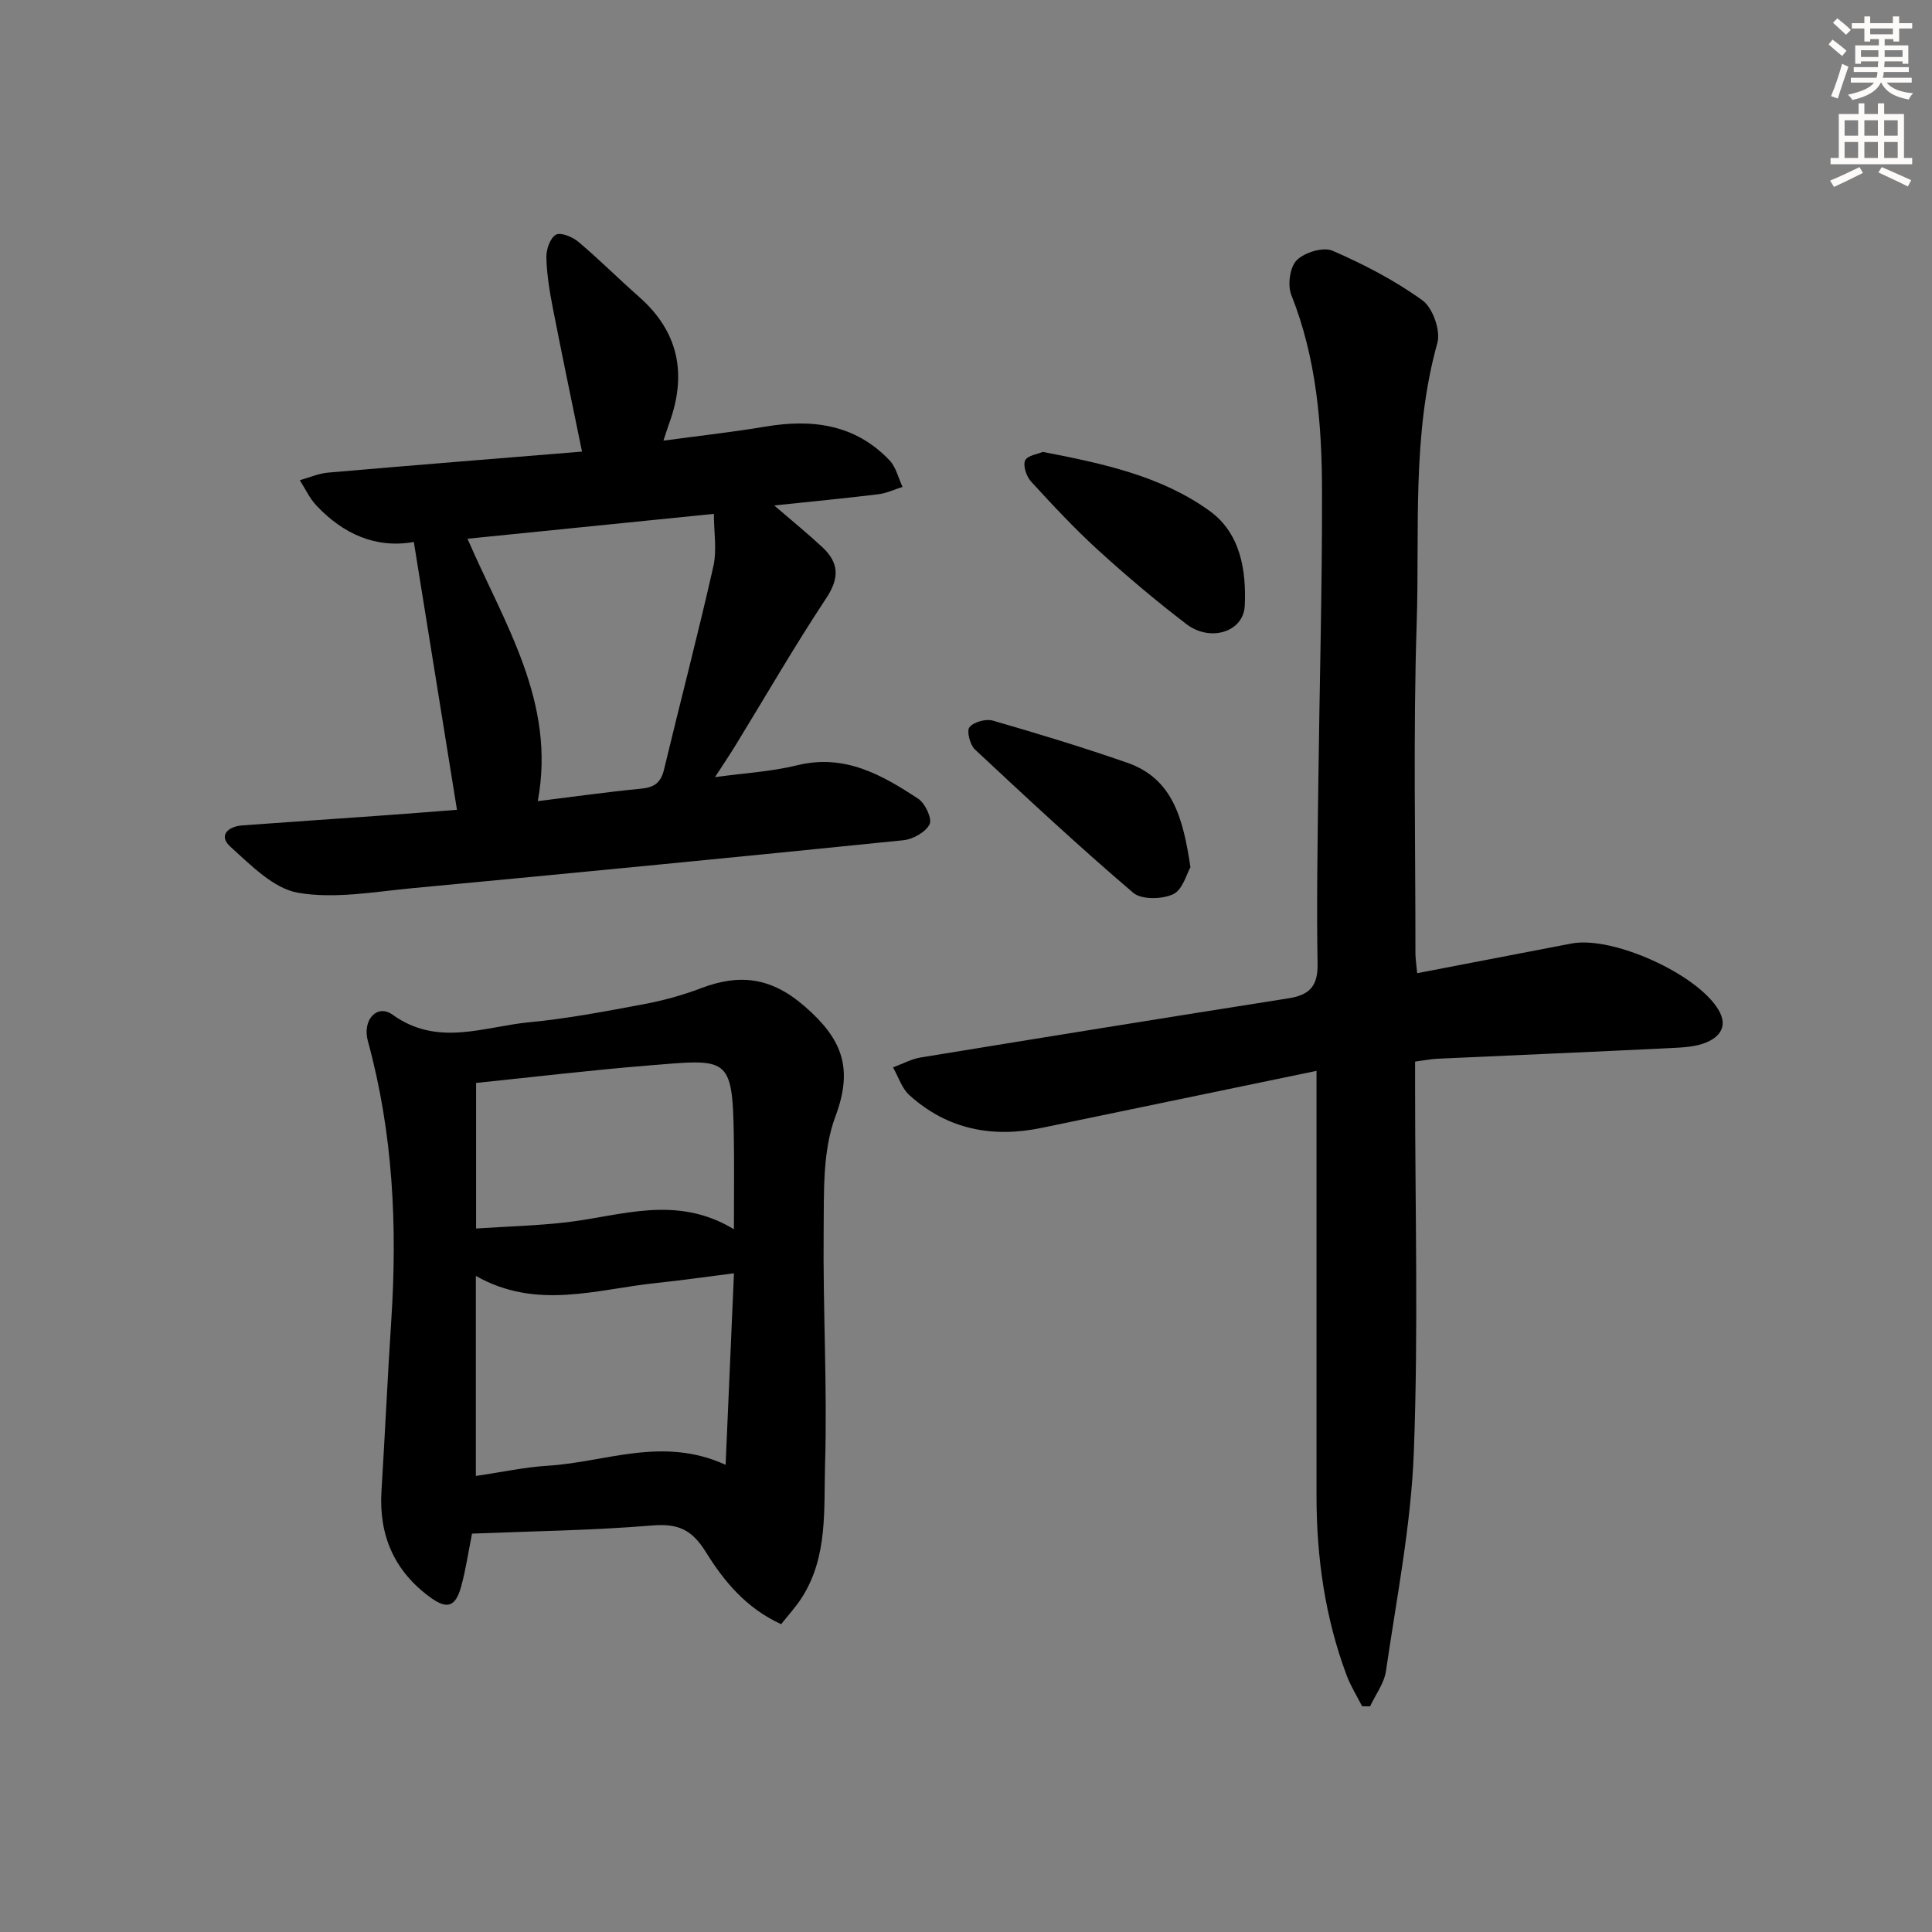
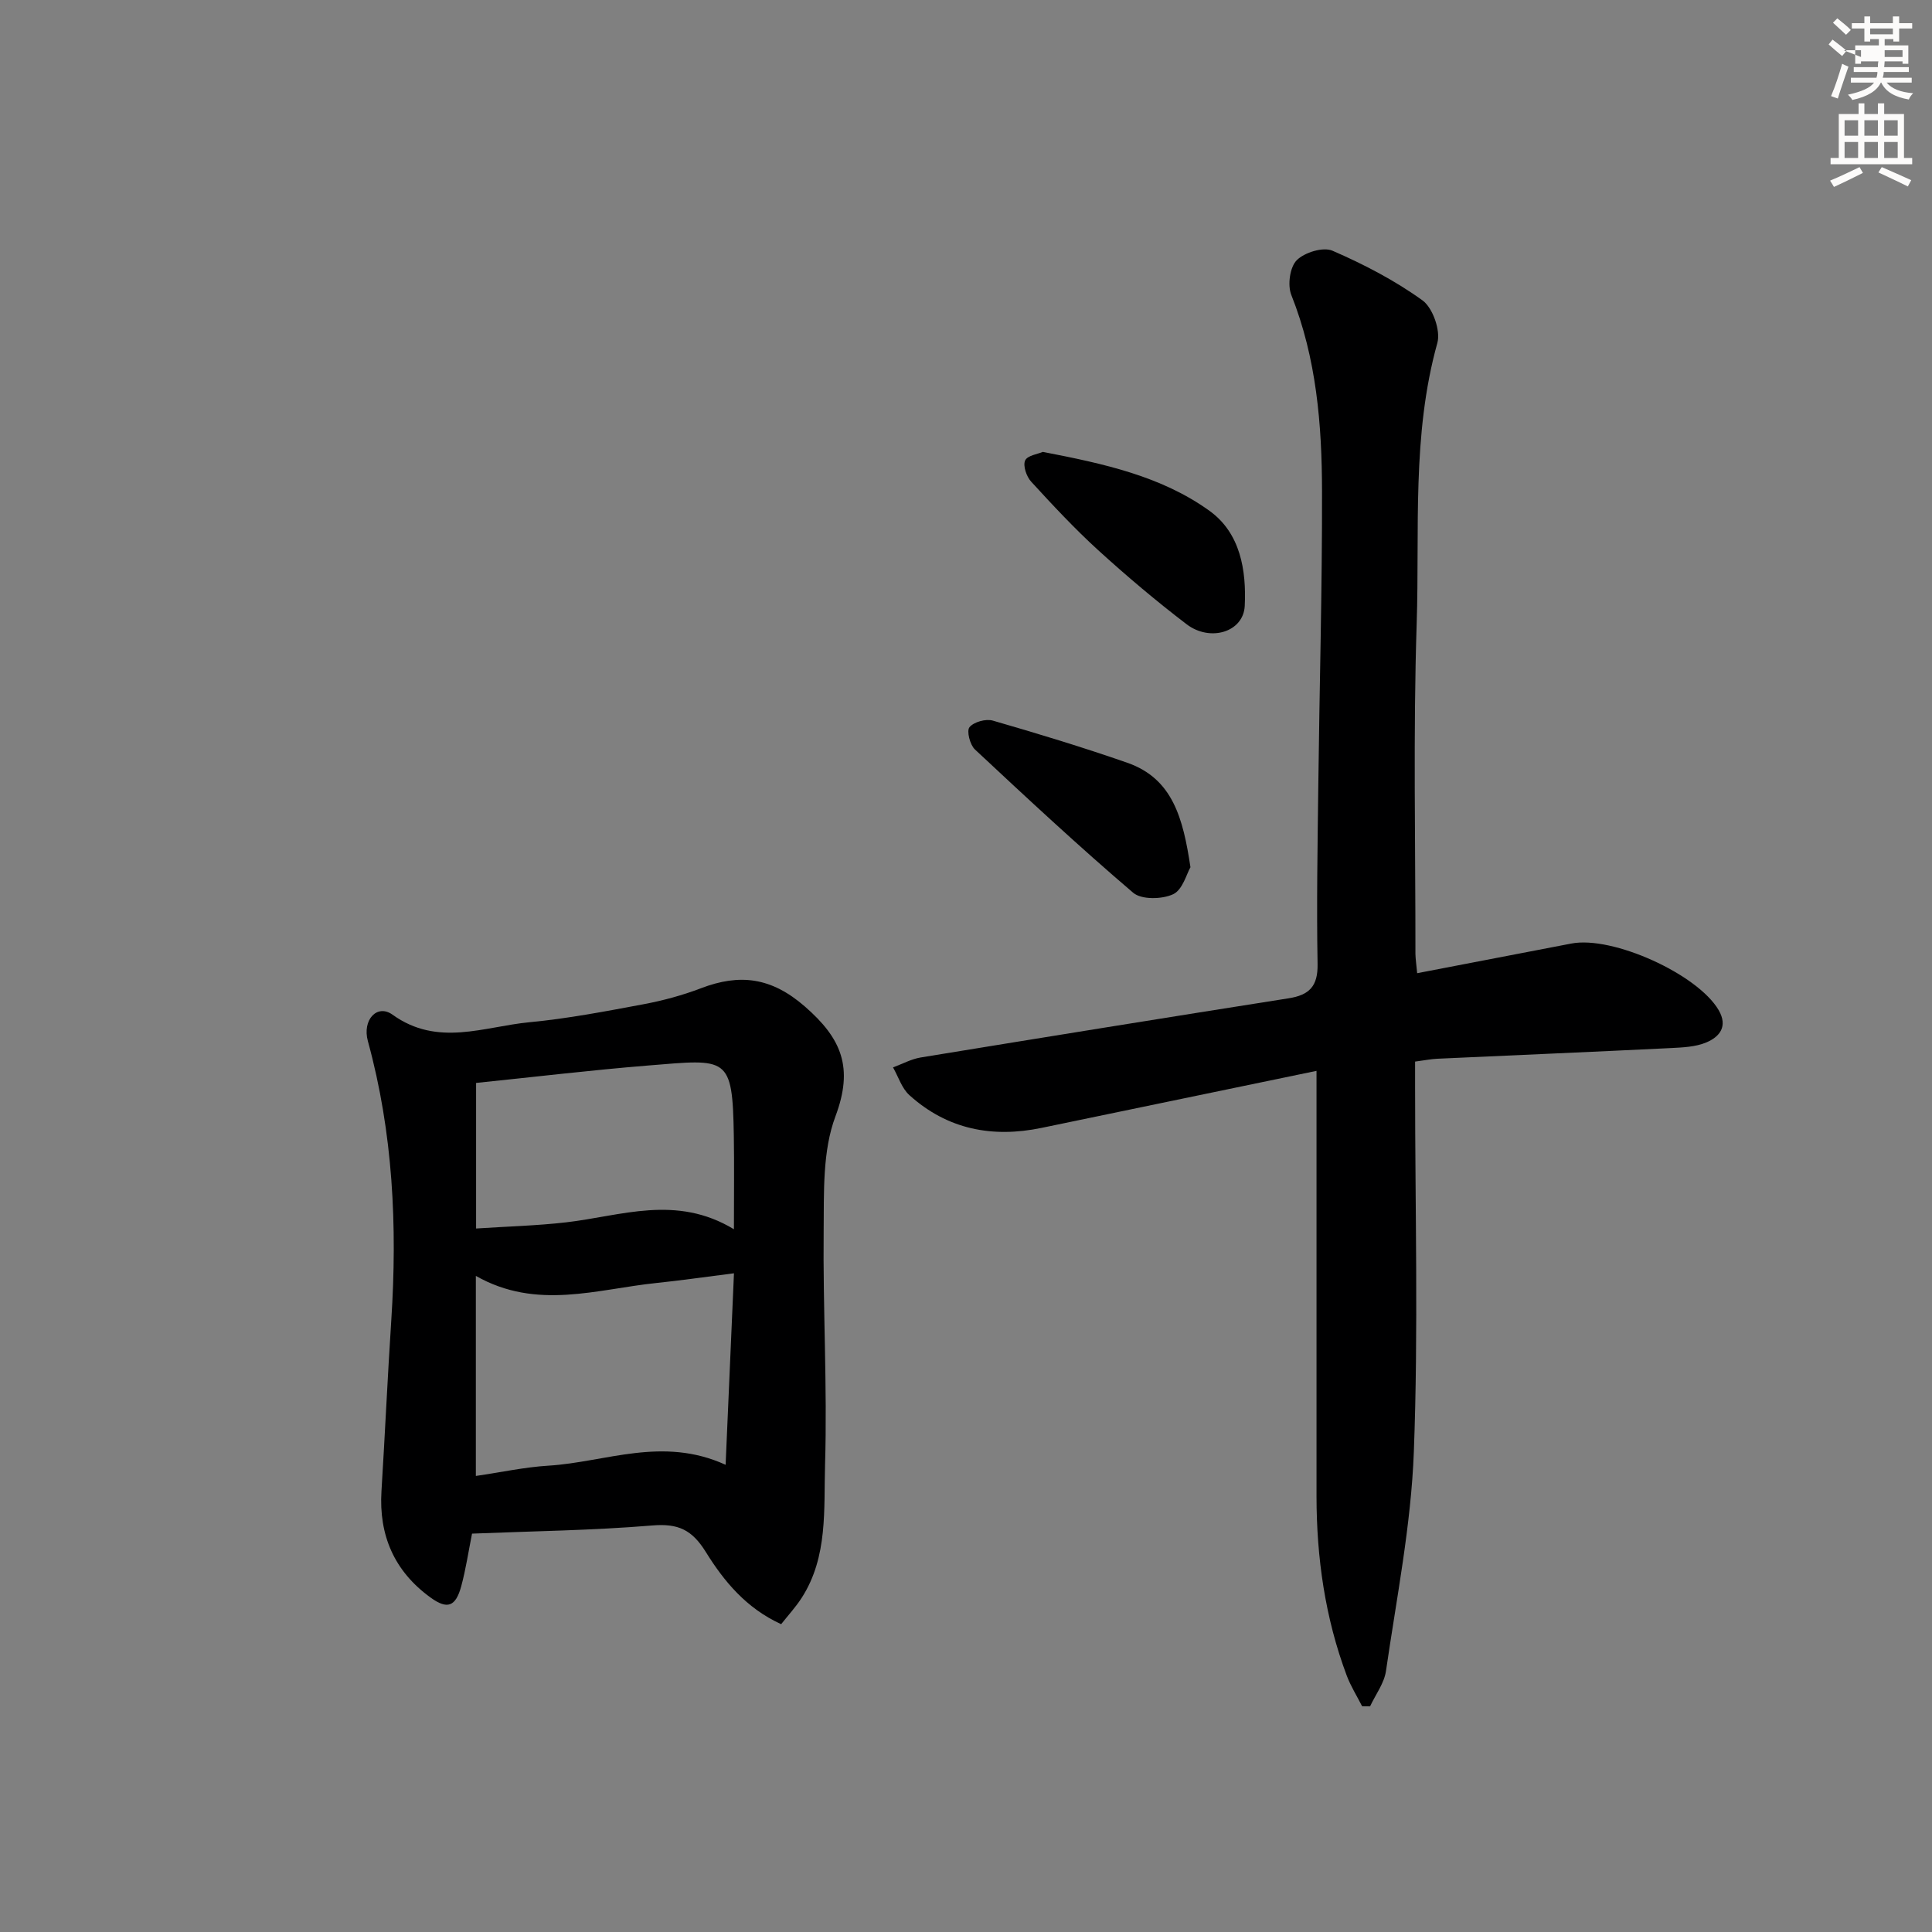
<svg xmlns="http://www.w3.org/2000/svg" enable-background="new 0 0 400 400" viewBox="0 0 400 400">
  <rect x="0" y="0" width="400" height="400" fill="#808080" stroke="none" />
  <g fill="#000001">
    <path d="m293.41 201.49c10.8-2.08 21.36-4.11 31.92-6.14 8.55-1.65 26.14 6.34 30.49 13.77 1.98 3.39.21 5.55-2.56 6.71-2.22.93-4.85 1.03-7.32 1.16-16.11.79-32.23 1.47-48.35 2.21-1.31.06-2.61.33-4.61.59v5.35c0 25.16.69 50.34-.26 75.46-.57 15.18-3.58 30.28-5.77 45.37-.37 2.54-2.16 4.88-3.29 7.31-.55-.01-1.1-.02-1.65-.02-1.07-2.11-2.35-4.14-3.18-6.34-4.49-11.97-6.25-24.42-6.26-37.14-.01-27.12 0-54.25 0-81.37 0-1.92 0-3.83 0-6.7-19.6 4.06-38.25 7.92-56.89 11.8-10.22 2.13-19.53.33-27.39-6.76-1.58-1.42-2.29-3.81-3.4-5.76 1.91-.7 3.76-1.72 5.72-2.05 25.38-4.15 50.77-8.25 76.17-12.25 4.28-.67 6.09-2.48 6.01-7.08-.22-12.32 0-24.65.15-36.98.24-20.3.81-40.61.77-60.91-.02-13.81-1.14-27.54-6.36-40.66-.81-2.03-.3-5.75 1.12-7.18 1.61-1.62 5.48-2.81 7.41-1.97 6.5 2.82 12.91 6.15 18.63 10.28 2.13 1.54 3.79 6.26 3.08 8.81-5.33 19.11-3.65 38.69-4.28 58.06-.74 22.8-.24 45.64-.26 68.47.03 1.14.21 2.28.36 3.96z" />
-     <path d="m94.61 167.66c-3.01-18.68-5.91-36.67-8.93-55.45-7.92 1.4-14.65-1.69-20.17-7.54-1.41-1.5-2.31-3.48-3.44-5.25 1.95-.54 3.86-1.39 5.84-1.57 17.52-1.52 35.06-2.92 52.59-4.35-2.16-10.55-4.19-20.2-6.07-29.87-.66-3.41-1.23-6.89-1.31-10.35-.04-1.62.77-3.99 1.97-4.68.98-.57 3.45.45 4.66 1.47 4.32 3.64 8.33 7.66 12.57 11.4 8.28 7.29 9.91 16.09 6.23 26.18-.34.92-.62 1.86-1.19 3.58 7.36-1 14.26-1.75 21.08-2.9 9.72-1.64 18.63-.5 25.74 6.99 1.34 1.41 1.81 3.64 2.68 5.49-1.67.52-3.3 1.31-5.01 1.52-6.88.84-13.79 1.5-21.56 2.32 3.84 3.31 7.01 5.88 9.99 8.66 3.41 3.19 3.57 6.33.79 10.53-6.61 9.98-12.59 20.37-18.85 30.58-1.2 1.95-2.49 3.85-4.19 6.48 6.14-.85 11.72-1.15 17.04-2.46 9.8-2.41 17.53 1.98 25.06 6.95 1.43.94 2.9 4.14 2.33 5.27-.83 1.63-3.43 3.1-5.41 3.3-33.88 3.45-67.78 6.74-101.69 9.93-7.88.74-16.03 2.26-23.63.95-5.11-.88-9.81-5.74-14.03-9.54-2.54-2.29-.52-4.19 2.47-4.41 9.28-.69 18.57-1.3 27.86-1.97 5.45-.38 10.9-.82 16.58-1.26zm2.18-56.12c7.66 17.7 18.37 33.82 14.55 54.33 7.42-.92 14.42-1.91 21.45-2.59 2.71-.26 4.05-1.27 4.69-3.96 3.36-14.01 7.03-27.95 10.2-42 .78-3.45.12-7.23.12-10.93-17.26 1.75-33.74 3.41-51.01 5.15z" />
    <path d="m161.73 336.27c-7.26-3.31-11.88-8.95-15.6-14.95-2.87-4.62-5.73-5.93-11.06-5.49-12.39 1.03-24.86 1.18-37.34 1.69-.76 3.81-1.29 7.39-2.23 10.87-1.16 4.27-2.87 4.9-6.38 2.35-7.47-5.42-10.71-12.84-10.14-22.04.73-11.78 1.26-23.57 2.03-35.34 1.27-19.51.37-38.81-4.84-57.79-1.22-4.43 1.92-7.78 5.1-5.49 9.38 6.74 18.93 2.45 28.38 1.56 7.9-.75 15.75-2.26 23.57-3.72 4.04-.76 8.08-1.85 11.92-3.32 8-3.05 14.52-2.28 21.47 3.76 7.69 6.68 10.13 12.71 6.36 22.77-2.7 7.18-2.36 15.69-2.44 23.62-.17 16.14.77 32.3.29 48.42-.28 9.3.63 19.11-4.81 27.6-1.23 1.93-2.8 3.62-4.28 5.5zm-63.21-72.11v41.42c5.26-.77 10.13-1.83 15.04-2.13 11.85-.73 23.58-6.15 36.67-.18.59-13.57 1.15-26.33 1.73-39.65-6.15.78-11.05 1.49-15.97 2-12.38 1.27-24.84 5.72-37.47-1.46zm53.43-9.66c0-7.34.08-13.32-.02-19.29-.27-16.69-1.24-15.95-17.71-14.61-11.85.96-23.66 2.38-35.65 3.61v30.14c6.44-.43 12.58-.58 18.65-1.28 11.38-1.31 22.74-5.82 34.73 1.43z" />
    <path d="m215.91 93.56c12.57 2.43 24.5 5 34.5 12.2 6.43 4.63 7.65 12.36 7.3 19.68-.26 5.43-7.16 7.52-12.04 3.8-6.32-4.82-12.41-9.97-18.29-15.32-4.89-4.46-9.43-9.33-13.9-14.21-.96-1.05-1.72-3.28-1.24-4.37.47-1.05 2.67-1.34 3.67-1.78z" />
    <path d="m246.47 179.55c-.78 1.32-1.61 4.67-3.58 5.59-2.29 1.07-6.55 1.16-8.27-.3-11.21-9.56-22-19.61-32.77-29.67-1.03-.96-1.76-3.84-1.13-4.61.89-1.09 3.38-1.78 4.82-1.37 9.35 2.7 18.67 5.53 27.85 8.73 9.42 3.28 11.56 11.51 13.08 21.63z" />
  </g>
-   <path d="m378.6 9.2.8-1c.9.7 1.9 1.4 2.9 2.3l-.9 1.1c-1.1-.9-2-1.7-2.8-2.4zm.5 10.7c.9-2.1 1.6-4.3 2.3-6.7.4.2.8.4 1.3.6-.7 2.1-1.5 4.3-2.2 6.6zm.4-15.2.9-.9c1 .8 2 1.6 2.8 2.4l-1 1c-1-.9-1.9-1.8-2.7-2.5zm12.5-1.3h1.2v1.4h2.7v1.1h-2.7v2.7h-1.2v-.5h-1.8v1.3h4.9v3.8h-1.2v-.5h-3.7c0 .4-.1.9-.1 1.2h5.1v1h-5.2c0 .5-.1.9-.2 1.2h6v1h-5.2c1.1 1.3 2.9 2 5.5 2.2-.4.4-.7.8-.9 1.3-2.9-.5-4.8-1.6-5.7-3.5h-.1c-.8 1.7-2.7 2.9-5.9 3.6-.2-.4-.6-.8-.9-1.1 2.8-.6 4.6-1.4 5.4-2.5h-4.8v-1h5.3c.1-.3.2-.7.2-1.2h-4.9v-1h5c0-.4 0-.8.1-1.2h-3.6v.5h-1.2v-3.8h4.9v-1.3h-1.8v.5h-1.2v-2.7h-2.6v-1.1h2.6v-1.4h1.2v1.4h4.7v-1.4zm-6.7 8.4h3.6c0-.4 0-.9 0-1.4h-3.6zm1.9-4.7h4.7v-1.2h-4.7zm6.7 3.3h-3.7v1.4h3.7z" fill="#fcfbfa" />
+   <path d="m378.6 9.2.8-1c.9.7 1.9 1.4 2.9 2.3l-.9 1.1c-1.1-.9-2-1.7-2.8-2.4zm.5 10.7c.9-2.1 1.6-4.3 2.3-6.7.4.2.8.4 1.3.6-.7 2.1-1.5 4.3-2.2 6.6zm.4-15.2.9-.9c1 .8 2 1.6 2.8 2.4l-1 1c-1-.9-1.9-1.8-2.7-2.5zm12.5-1.3h1.2v1.4h2.7v1.1h-2.7v2.7h-1.2v-.5h-1.8v1.3h4.9v3.8h-1.2v-.5h-3.7c0 .4-.1.9-.1 1.2h5.1v1h-5.2c0 .5-.1.9-.2 1.2h6v1h-5.2c1.1 1.3 2.9 2 5.5 2.2-.4.4-.7.8-.9 1.3-2.9-.5-4.8-1.6-5.7-3.5h-.1c-.8 1.7-2.7 2.9-5.9 3.6-.2-.4-.6-.8-.9-1.1 2.8-.6 4.6-1.4 5.4-2.5h-4.8v-1h5.3c.1-.3.2-.7.2-1.2h-4.9v-1h5c0-.4 0-.8.1-1.2h-3.6v.5h-1.2v-3.8h4.9v-1.3h-1.8v.5h-1.2v-2.7h-2.6v-1.1h2.6v-1.4h1.2v1.4h4.7v-1.4zm-6.7 8.4c0-.4 0-.9 0-1.4h-3.6zm1.9-4.7h4.7v-1.2h-4.7zm6.7 3.3h-3.7v1.4h3.7z" fill="#fcfbfa" />
  <path d="m384.7 21.4h1.3v2.2h2.8v-2.2h1.3v2.2h4.1v9.1h1.7v1.3h-16.9v-1.3h1.7v-9.1h4.1v-2.2zm.3 13.2.7 1.2c-1.8.9-3.8 1.9-6 2.9-.2-.4-.5-.8-.8-1.3 2.4-1 4.4-2 6.1-2.8zm-3.1-6.5h2.8v-3.2h-2.8zm0 4.6h2.8v-3.3h-2.8zm4.1-4.6h2.8v-3.2h-2.8zm0 4.6h2.8v-3.3h-2.8zm3.6 1.9c2.1.9 4.1 1.8 6.1 2.7l-.7 1.3c-2.2-1.1-4.2-2-6.1-2.9zm3.3-9.7h-2.8v3.2h2.8zm-2.8 7.8h2.8v-3.3h-2.8z" fill="#fcfbfa" />
</svg>